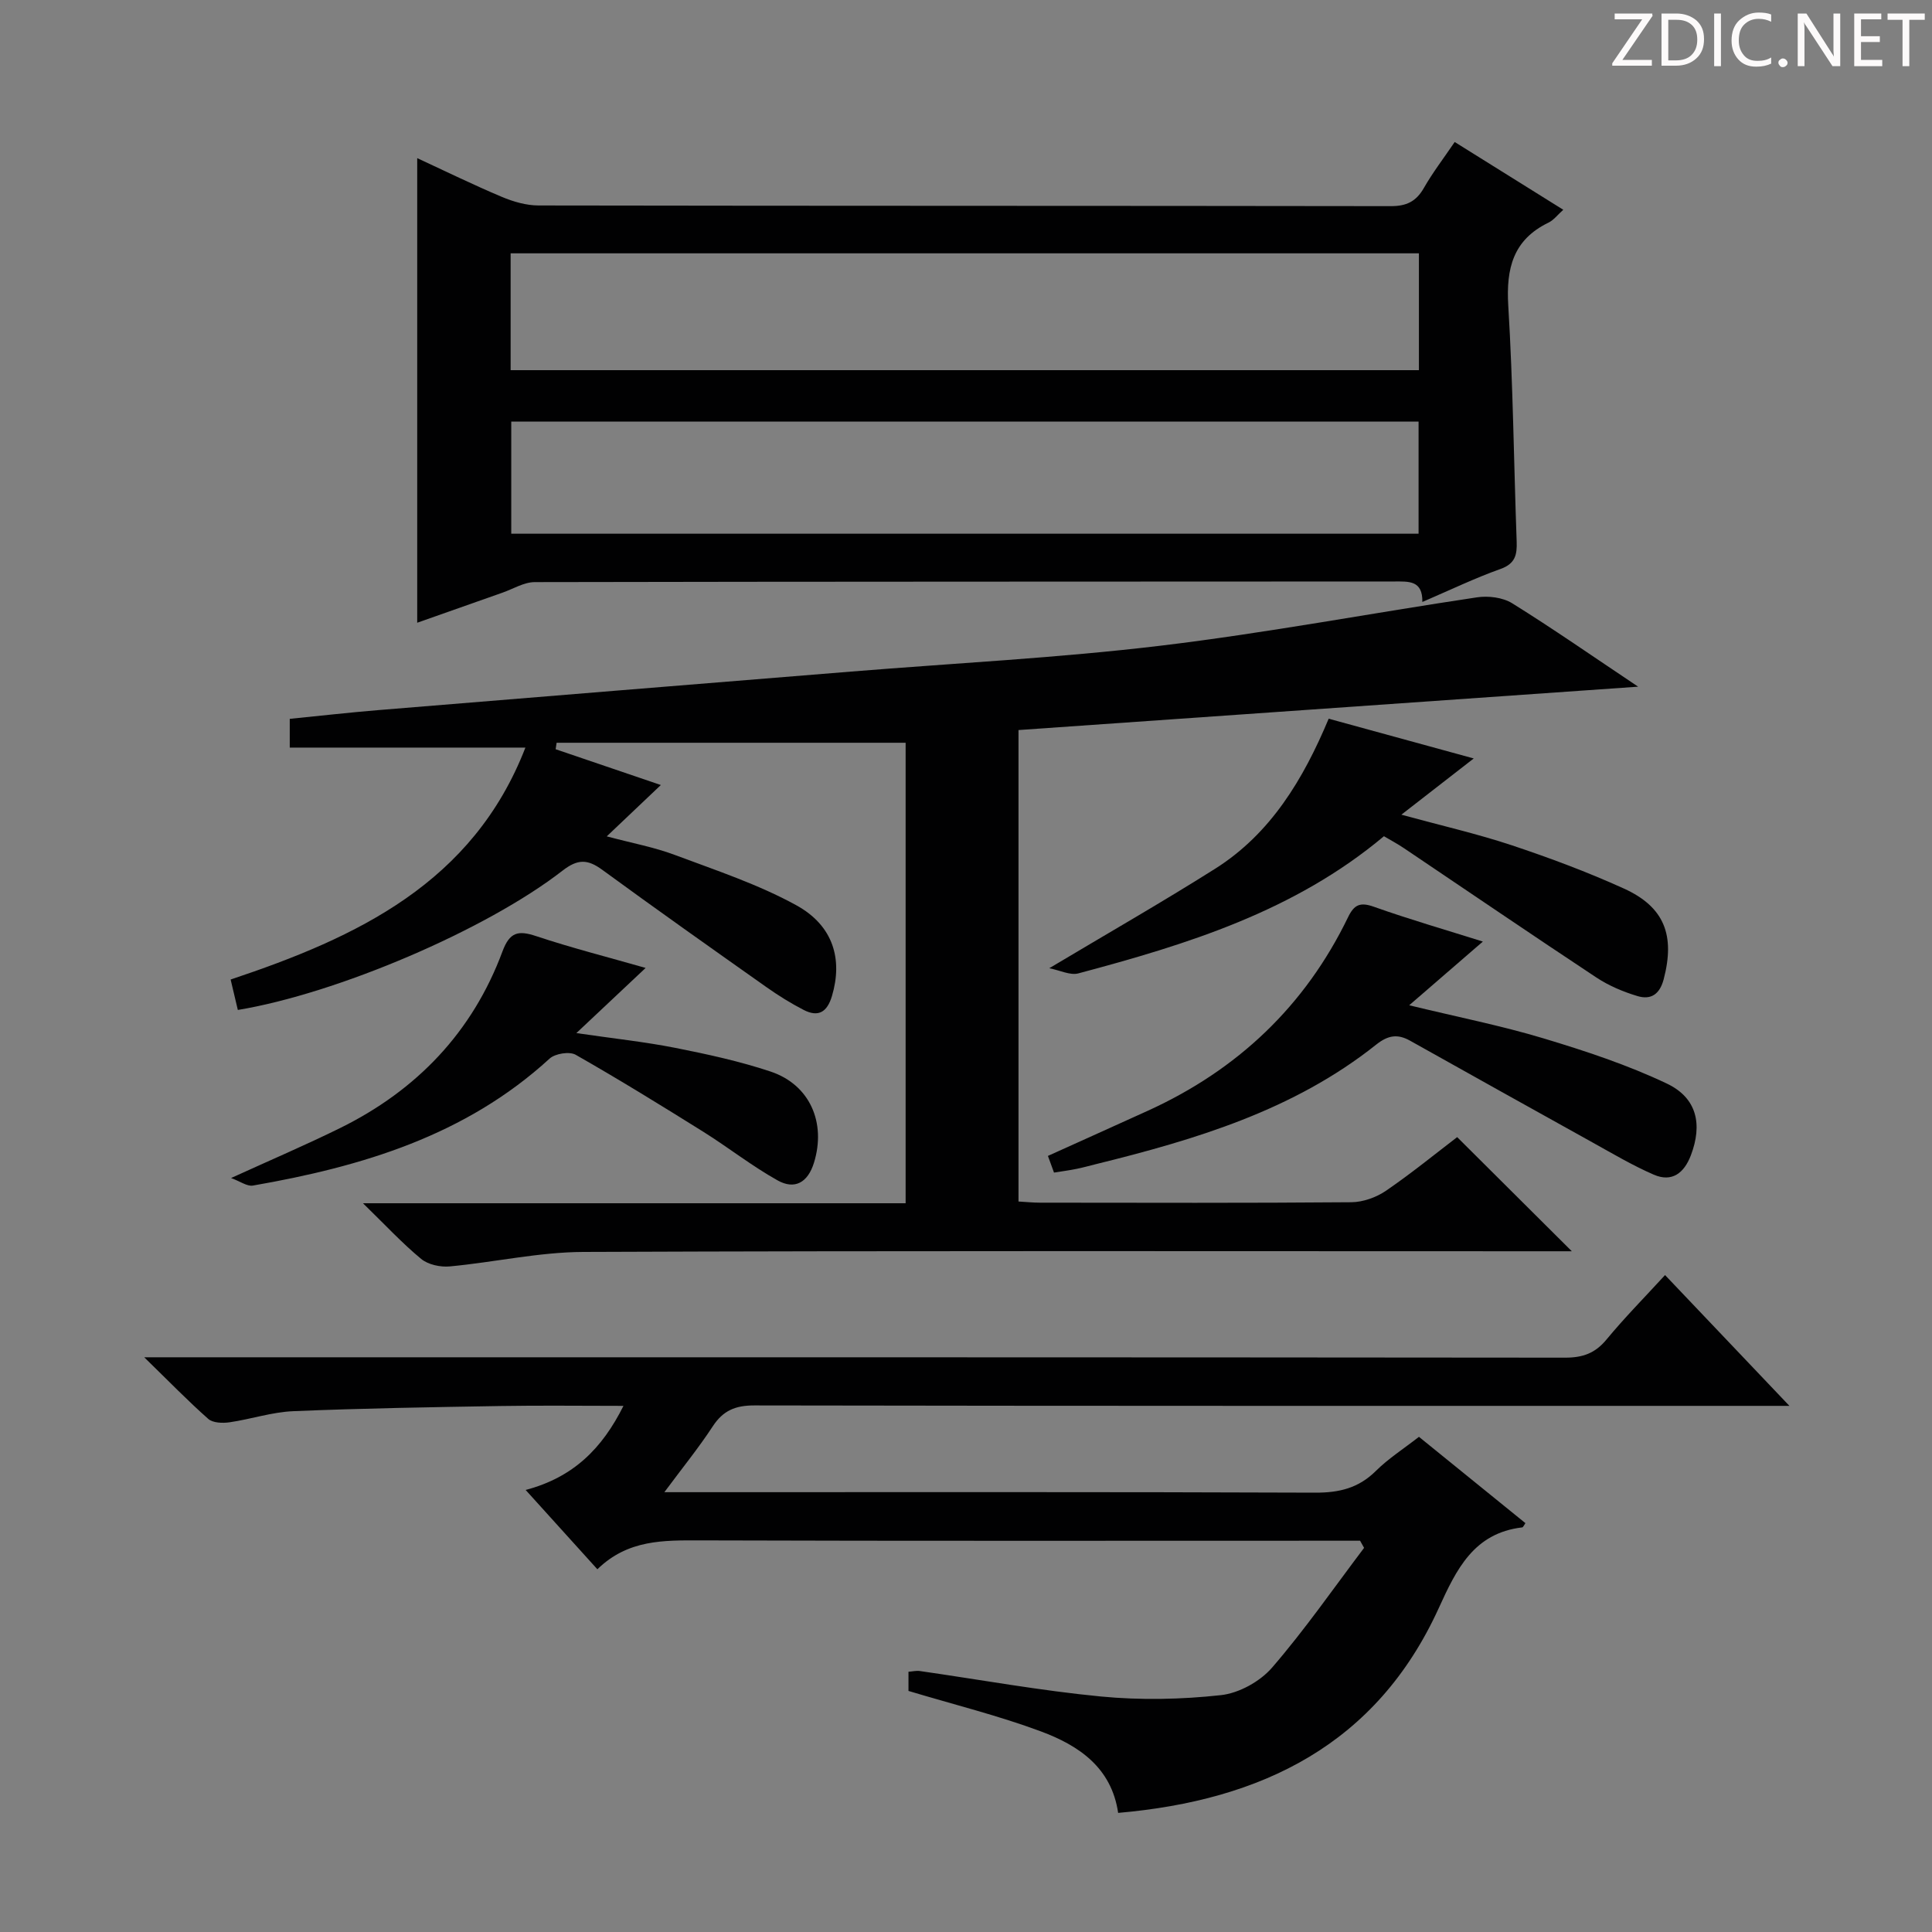
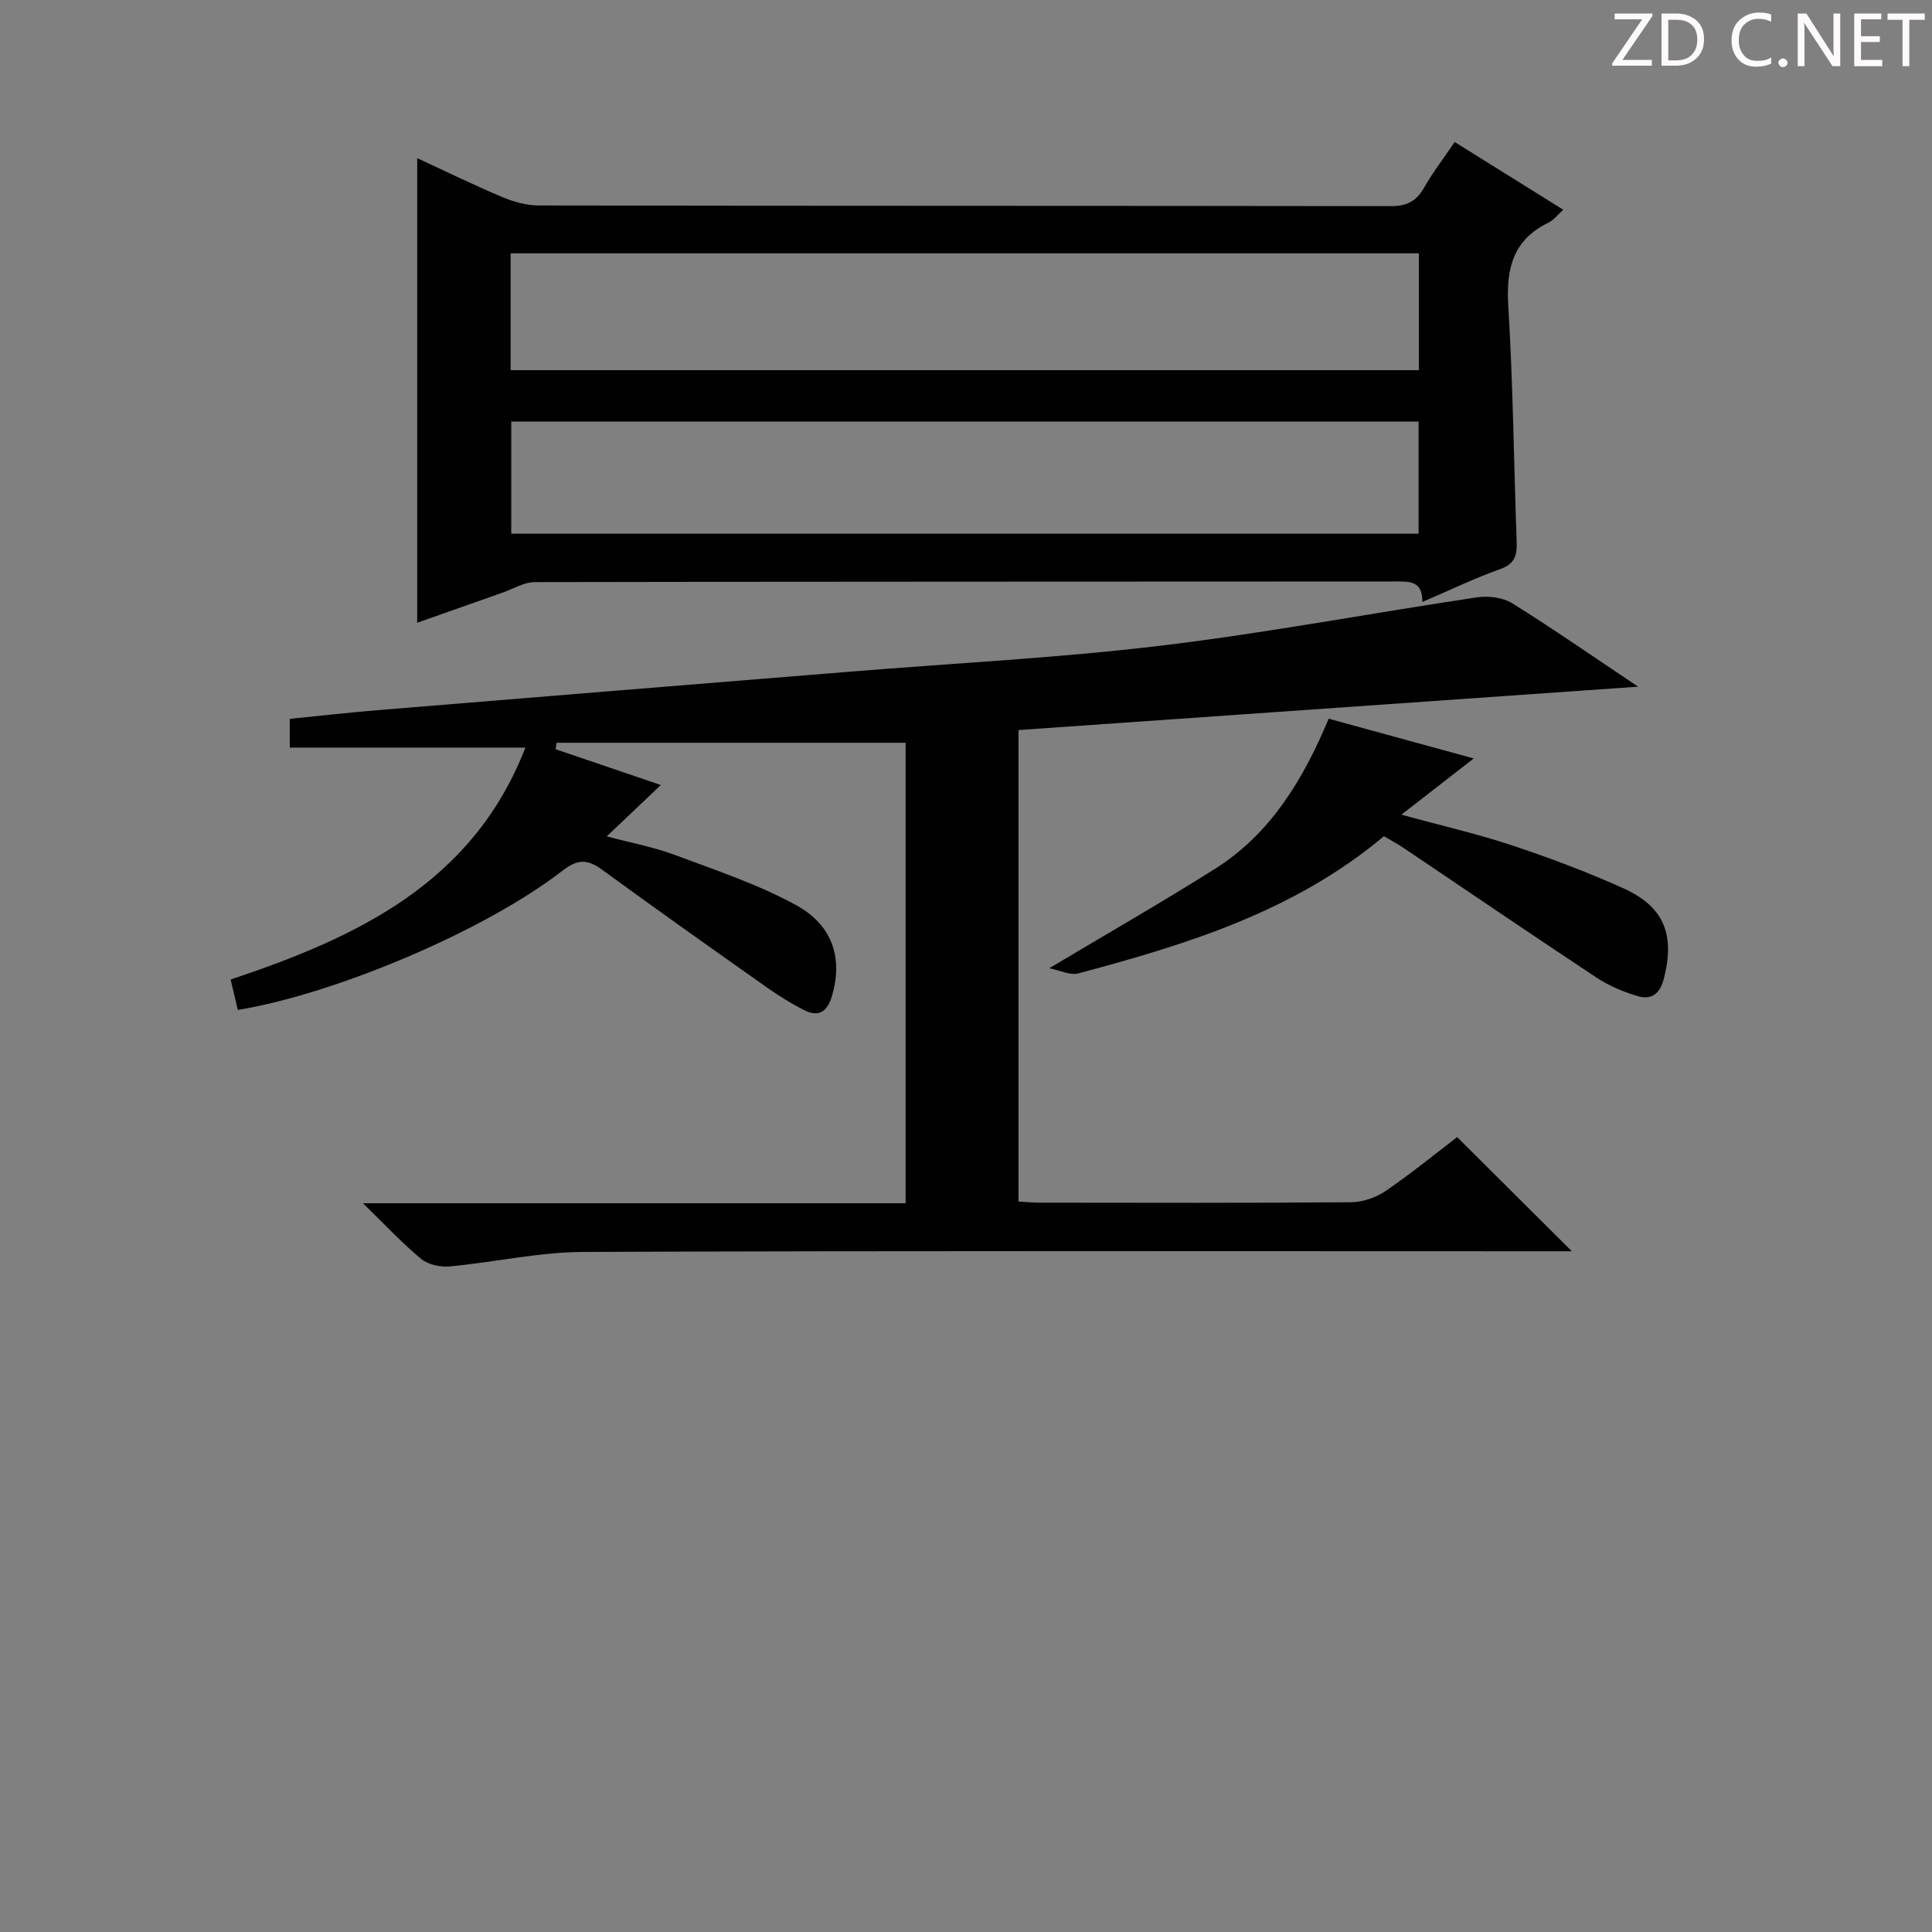
<svg xmlns="http://www.w3.org/2000/svg" enable-background="new 0 0 400 400" viewBox="0 0 400 400">
  <rect x="0" y="0" width="400" height="400" fill="#808080" stroke="none" />
  <g fill="#fcfafa">
    <path d="m342.2 3.2-6.3 9.2h6.1v1.2h-8.2v-.5l6.2-9.1h-5.7v-1.2h7.8v.4z" />
    <path d="m344 13.7v-10.9h3.1c1.6 0 3 .5 4.1 1.4 1.1 1 1.6 2.2 1.6 3.9s-.5 3-1.6 4-2.5 1.5-4.2 1.5h-3zm1.4-9.6v8.4h1.6c1.4 0 2.5-.4 3.2-1.1.8-.8 1.2-1.8 1.2-3.2s-.4-2.4-1.2-3.1-1.8-1-3.1-1z" />
-     <path d="m356.3 2.8v10.9h-1.4v-10.9z" />
    <path d="m366.6 13.2c-.8.4-1.8.6-3 .6-1.6 0-2.8-.5-3.7-1.5s-1.4-2.3-1.4-3.9c0-1.7.5-3.2 1.6-4.2s2.4-1.6 4-1.6c1 0 1.9.1 2.6.4v1.5c-.8-.4-1.6-.6-2.6-.6-1.2 0-2.2.4-3 1.2s-1.1 1.9-1.1 3.3c0 1.3.4 2.3 1.1 3.1s1.6 1.1 2.8 1.1c1.1 0 2-.2 2.8-.7v1.3z" />
    <path d="m368.2 13c0-.3.1-.5.3-.6.2-.2.4-.3.6-.3.3 0 .5.1.7.3s.3.4.3.6-.1.5-.3.6c-.2.2-.4.3-.7.3s-.5-.1-.6-.3c-.2-.2-.3-.4-.3-.6z" />
    <path d="m381.1 13.7h-1.7l-5.5-8.4c-.2-.2-.3-.5-.4-.7 0 .2.1.8.1 1.5v7.6h-1.4v-10.9h1.8l5.3 8.3c.3.4.4.6.4.8 0-.3-.1-.8-.1-1.6v-7.5h1.4v10.9z" />
    <path d="m389.7 13.7h-5.8v-10.9h5.6v1.2h-4.2v3.5h3.9v1.2h-3.9v3.7h4.4z" />
    <path d="m398.4 4.1h-3.1v9.6h-1.4v-9.6h-3.1v-1.3h7.7v1.3z" />
  </g>
  <path d="m301.69 235.43c8.06 8.03 15.79 15.71 23.74 23.63-1.84 0-3.76 0-5.68 0-66.33 0-132.66-.13-198.99.14-9.22.04-18.42 2.14-27.66 3-1.94.18-4.47-.37-5.91-1.56-3.93-3.25-7.42-7.02-12.04-11.52h112.35c0-32.09 0-63.68 0-95.34-24.04 0-48.15 0-72.26 0-.07.45-.14.89-.2 1.34 7.13 2.43 14.26 4.85 21.78 7.41-3.63 3.45-7.04 6.68-11.2 10.63 5.31 1.42 9.82 2.24 14.05 3.83 8.52 3.19 17.27 6.08 25.19 10.43 7.73 4.25 9.63 11.25 7.39 18.79-.99 3.33-2.81 4.46-5.87 2.88-2.64-1.36-5.19-2.95-7.62-4.66-11.41-8.06-22.82-16.12-34.09-24.36-3.02-2.21-5.07-2.24-8.18.17-15.89 12.35-46.81 25.48-67.25 28.86-.47-1.97-.94-3.98-1.49-6.3 26.22-8.75 50.16-19.99 61.03-48.02-16.41 0-32.41 0-48.79 0 0-1.69 0-3.57 0-5.95 6.2-.62 12.26-1.31 18.34-1.81 32.64-2.69 65.28-5.33 97.92-7.98 21.37-1.74 42.81-2.81 64.08-5.36 21.91-2.63 43.64-6.75 65.48-10.01 2.34-.35 5.32.02 7.27 1.23 8.43 5.24 16.59 10.93 26.08 17.27-43.56 3.05-85.71 6-128.29 8.98v97.61c1.51.08 2.96.24 4.41.24 21.5.02 43 .09 64.49-.09 2.42-.02 5.17-1 7.19-2.38 5.32-3.65 10.33-7.74 14.73-11.1z" fill="#010102" />
  <path d="m301.18 29.4c7.74 4.83 14.92 9.31 22.48 14.03-1.18 1.05-1.98 2.14-3.06 2.66-7.34 3.56-8.79 9.49-8.33 17.18.99 16.26 1.15 32.57 1.74 48.85.1 2.74-.29 4.59-3.35 5.68-5.31 1.89-10.42 4.36-16.18 6.83.09-4.51-2.82-4.24-5.83-4.24-59.31.04-118.62.01-177.93.13-2.23 0-4.47 1.41-6.7 2.19-5.91 2.07-11.81 4.16-17.64 6.22 0-32.11 0-63.85 0-96.19 5.88 2.72 11.63 5.54 17.52 8.02 2.38 1 5.07 1.78 7.61 1.78 58.81.1 117.62.05 176.43.14 3.23.01 5.25-.95 6.85-3.75 1.81-3.17 4.04-6.07 6.39-9.53zm-7.41 23.05c-62.93 0-125.43 0-188.05 0v24.19h188.05c0-8.15 0-15.95 0-24.19zm-.07 34.83c-62.81 0-125.21 0-187.85 0v23.22h187.85c0-7.76 0-15.2 0-23.22z" fill="#010102" />
-   <path d="m123.68 324.9c-5.12-5.67-9.65-10.67-14.85-16.42 9.88-2.61 15.85-8.59 20.25-17.41-8.91 0-17.17-.11-25.44.03-14.3.24-28.61.47-42.91 1.07-4.42.18-8.78 1.66-13.2 2.3-1.44.21-3.46.14-4.41-.7-4.2-3.71-8.11-7.74-13.26-12.76h7.28c95.64 0 191.28-.02 286.92.08 3.67 0 6.22-.93 8.56-3.77 3.7-4.48 7.81-8.64 12.11-13.33 8.33 8.76 16.52 17.38 25.75 27.08-3.11 0-4.98 0-6.86 0-69.15 0-138.29.03-207.44-.09-3.93-.01-6.48 1.06-8.62 4.34-2.88 4.4-6.21 8.5-10.01 13.62h6.27c42.82 0 85.64-.07 128.46.1 4.97.02 8.98-.93 12.57-4.49 2.58-2.56 5.71-4.56 8.93-7.07 7.39 5.99 14.72 11.93 22.04 17.87-.3.42-.46.85-.66.88-10.03 1.18-13.62 8.68-17.28 16.71-12.87 28.23-36.6 39.81-66.38 42.4-1.38-9.43-8.2-13.97-15.96-16.86-8.81-3.28-18-5.55-27.45-8.39 0-.78 0-2.2 0-3.97.83-.06 1.62-.26 2.37-.15 12.48 1.79 24.92 4.06 37.46 5.27 8.22.79 16.65.62 24.86-.28 3.75-.41 8.1-2.82 10.59-5.7 6.8-7.87 12.76-16.47 19.05-24.79-.28-.49-.55-.98-.83-1.48-1.71 0-3.42 0-5.13 0-43.82 0-87.64.07-131.46-.07-7.57-.01-14.97-.21-21.32 5.98z" fill="#010102" />
-   <path d="m218.22 242.77c-.39-1.07-.77-2.12-1.26-3.45 6.94-3.14 13.85-6.24 20.75-9.38 18.53-8.45 32.49-21.66 41.39-40.04 1.27-2.63 2.52-3.17 5.36-2.16 7.32 2.6 14.8 4.76 22.55 7.2-5.02 4.34-9.69 8.38-15.25 13.19 10.05 2.44 19.06 4.22 27.83 6.86 8.67 2.61 17.36 5.48 25.51 9.35 6.27 2.98 7.41 8.48 4.97 14.87-1.4 3.66-3.9 5.63-7.68 3.99-4.37-1.9-8.5-4.35-12.68-6.67-12.6-6.99-25.18-14.02-37.76-21.06-2.57-1.44-4.54-1.17-7.03.81-17.08 13.6-37.43 19.67-58.16 24.78-1.29.32-2.56.68-3.86.94-1.45.3-2.92.49-4.68.77z" fill="#010102" />
  <path d="m286.53 173.13c-18.52 15.54-40.73 22.39-63.27 28.4-1.7.45-3.81-.64-6.02-1.07 11.92-7.12 23.27-13.61 34.33-20.59 11.55-7.29 18.27-18.56 23.52-31.07 10.22 2.8 20.09 5.5 30.03 8.23-4.87 3.78-9.52 7.39-14.98 11.64 8.33 2.28 15.7 3.96 22.84 6.33 7.86 2.62 15.66 5.53 23.2 8.95 8.48 3.84 10.64 9.74 8.27 18.79-.84 3.19-2.7 4.3-5.42 3.49-2.97-.89-5.95-2.15-8.52-3.85-13.31-8.8-26.5-17.8-39.74-26.71-1.37-.93-2.82-1.7-4.24-2.54z" fill="#010102" />
-   <path d="m133.67 200.4c-4.69 4.41-8.97 8.43-14.34 13.49 7.89 1.15 14.21 1.82 20.43 3.05 6.66 1.32 13.35 2.77 19.77 4.91 8.18 2.73 11.55 10.63 8.99 18.89-1.28 4.14-4.02 5.62-7.54 3.64-5.33-2.98-10.18-6.81-15.37-10.06-8.72-5.45-17.48-10.85-26.42-15.94-1.28-.73-4.25-.26-5.4.79-17.43 15.97-38.9 22.37-61.43 26.29-1.2.21-2.63-.88-4.52-1.56 8.13-3.71 15.46-6.84 22.6-10.36 15.86-7.83 27.38-19.86 33.58-36.53 1.49-4.01 3.22-4.45 6.97-3.2 7.37 2.45 14.92 4.37 22.68 6.59z" fill="#010102" />
</svg>